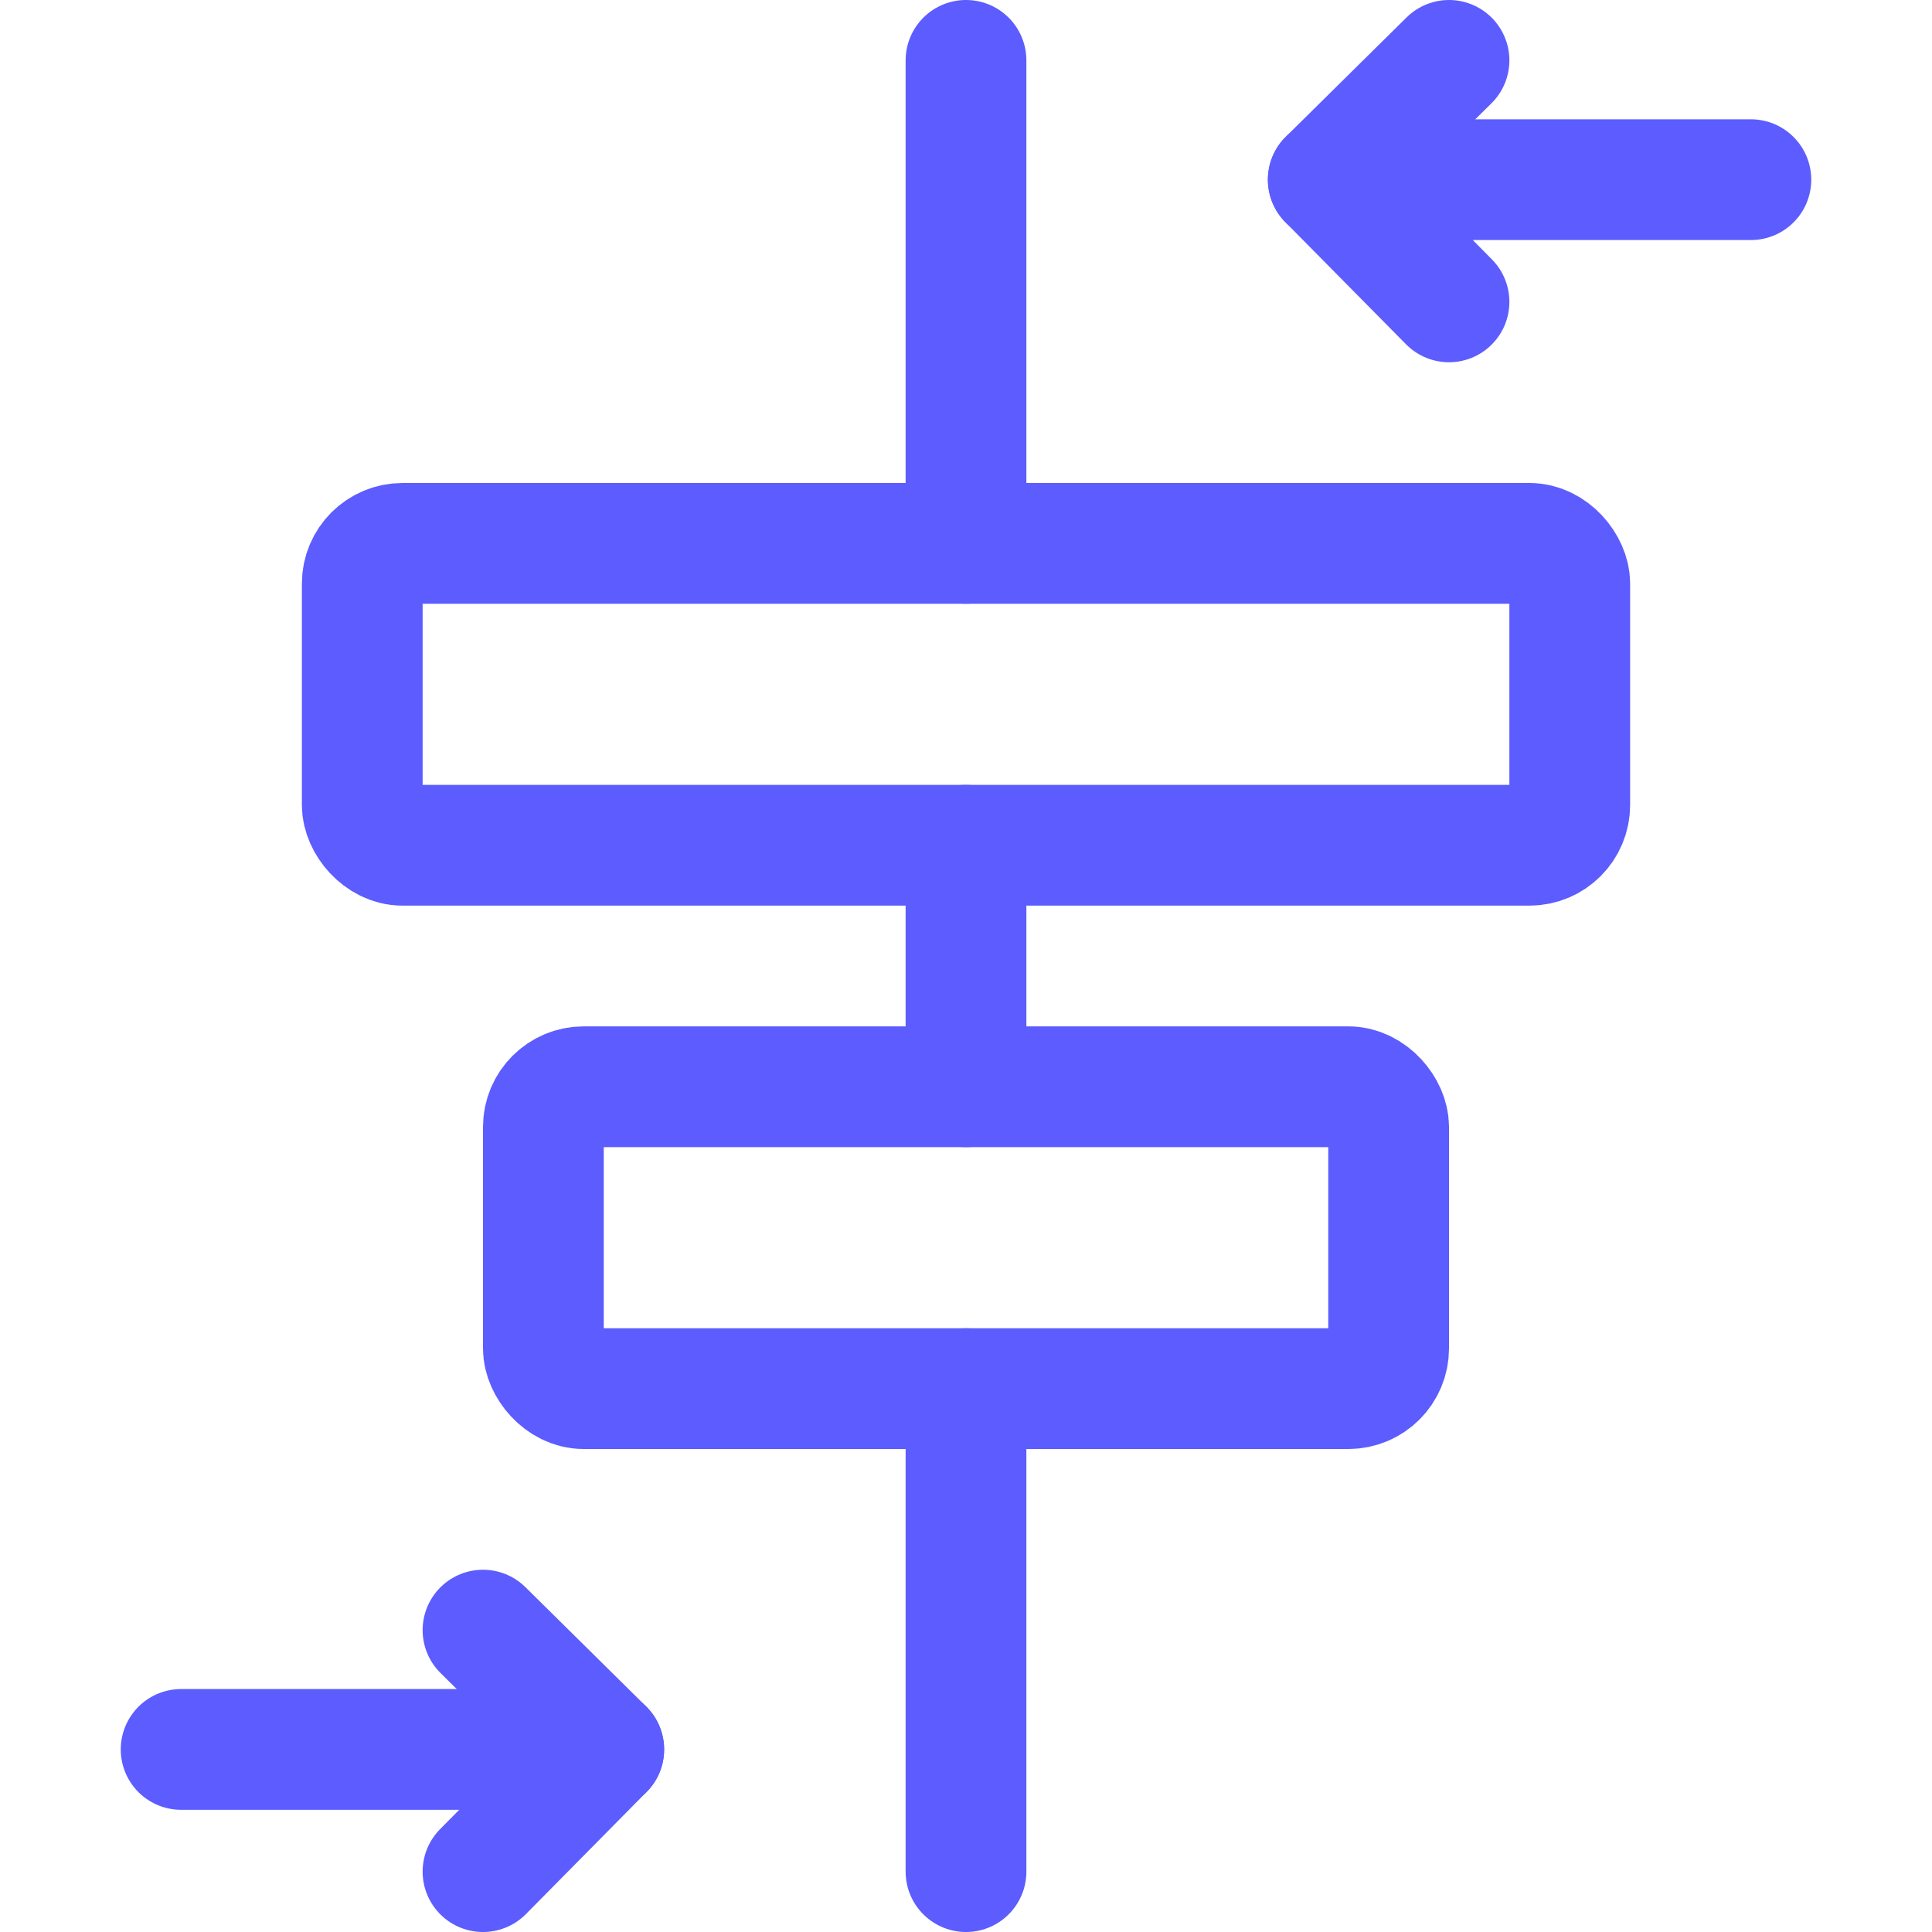
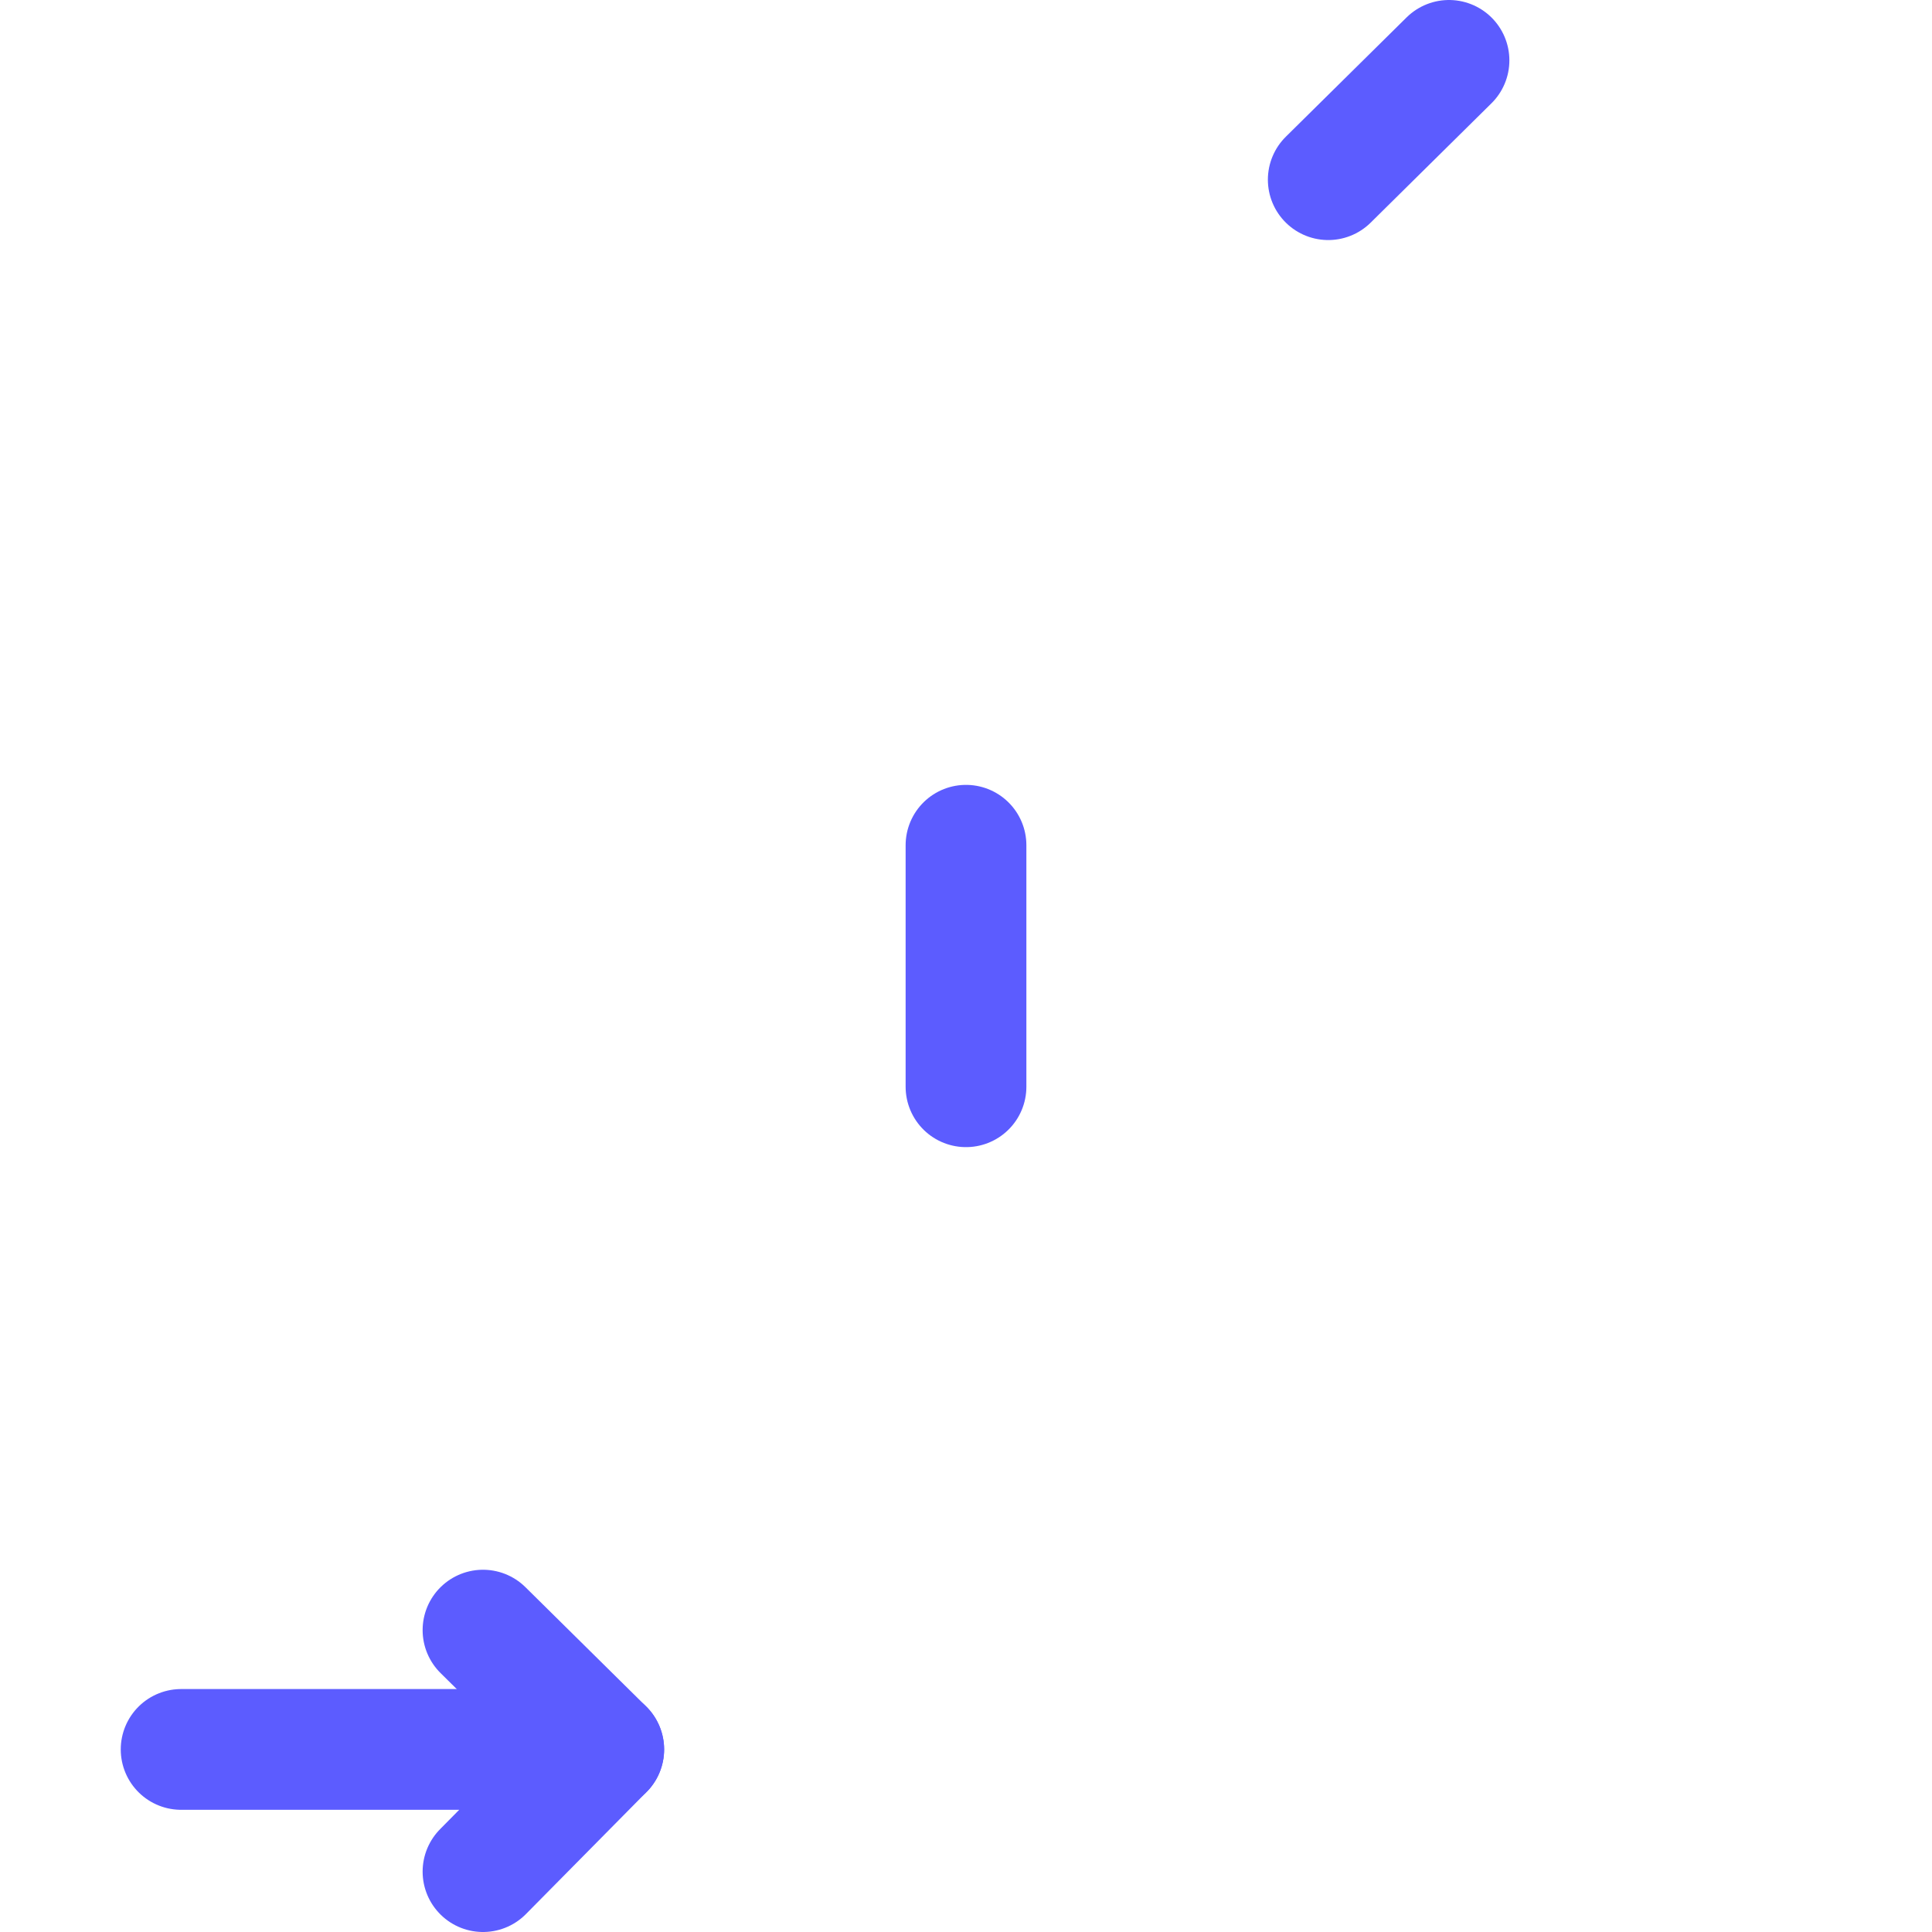
<svg xmlns="http://www.w3.org/2000/svg" viewBox="0 0 24 24" height="100" width="100">
  <defs />
  <title>align-middle-move-horizontal</title>
-   <polyline points="18 3.75 16.5 2.232 21.75 2.232" fill="none" stroke="#5c5cff" stroke-linecap="round" stroke-linejoin="round" stroke-width="1.5px" />
  <line x1="18" y1="0.75" x2="16.5" y2="2.232" fill="none" stroke="#5c5cff" stroke-linecap="round" stroke-linejoin="round" stroke-width="1.5px" />
  <polyline points="6 23.25 7.5 21.732 2.25 21.732" fill="none" stroke="#5c5cff" stroke-linecap="round" stroke-linejoin="round" stroke-width="1.5px" />
  <line x1="6" y1="20.25" x2="7.5" y2="21.732" fill="none" stroke="#5c5cff" stroke-linecap="round" stroke-linejoin="round" stroke-width="1.5px" />
-   <rect x="4.5" y="6.75" width="15" height="3.75" rx="0.5" ry="0.5" transform="translate(24 17.25) rotate(-180)" fill="none" stroke="#5c5cff" stroke-linecap="round" stroke-linejoin="round" stroke-width="1.5px" />
-   <rect x="6.75" y="13.5" width="10.5" height="3.75" rx="0.5" ry="0.5" transform="translate(24 30.75) rotate(-180)" fill="none" stroke="#5c5cff" stroke-linecap="round" stroke-linejoin="round" stroke-width="1.5px" />
-   <line x1="12" y1="17.25" x2="12" y2="23.25" fill="none" stroke="#5c5cff" stroke-linecap="round" stroke-linejoin="round" stroke-width="1.5px" />
  <line x1="12" y1="10.5" x2="12" y2="13.5" fill="none" stroke="#5c5cff" stroke-linecap="round" stroke-linejoin="round" stroke-width="1.5px" />
-   <line x1="12" y1="0.75" x2="12" y2="6.75" fill="none" stroke="#5c5cff" stroke-linecap="round" stroke-linejoin="round" stroke-width="1.5px" />
</svg>